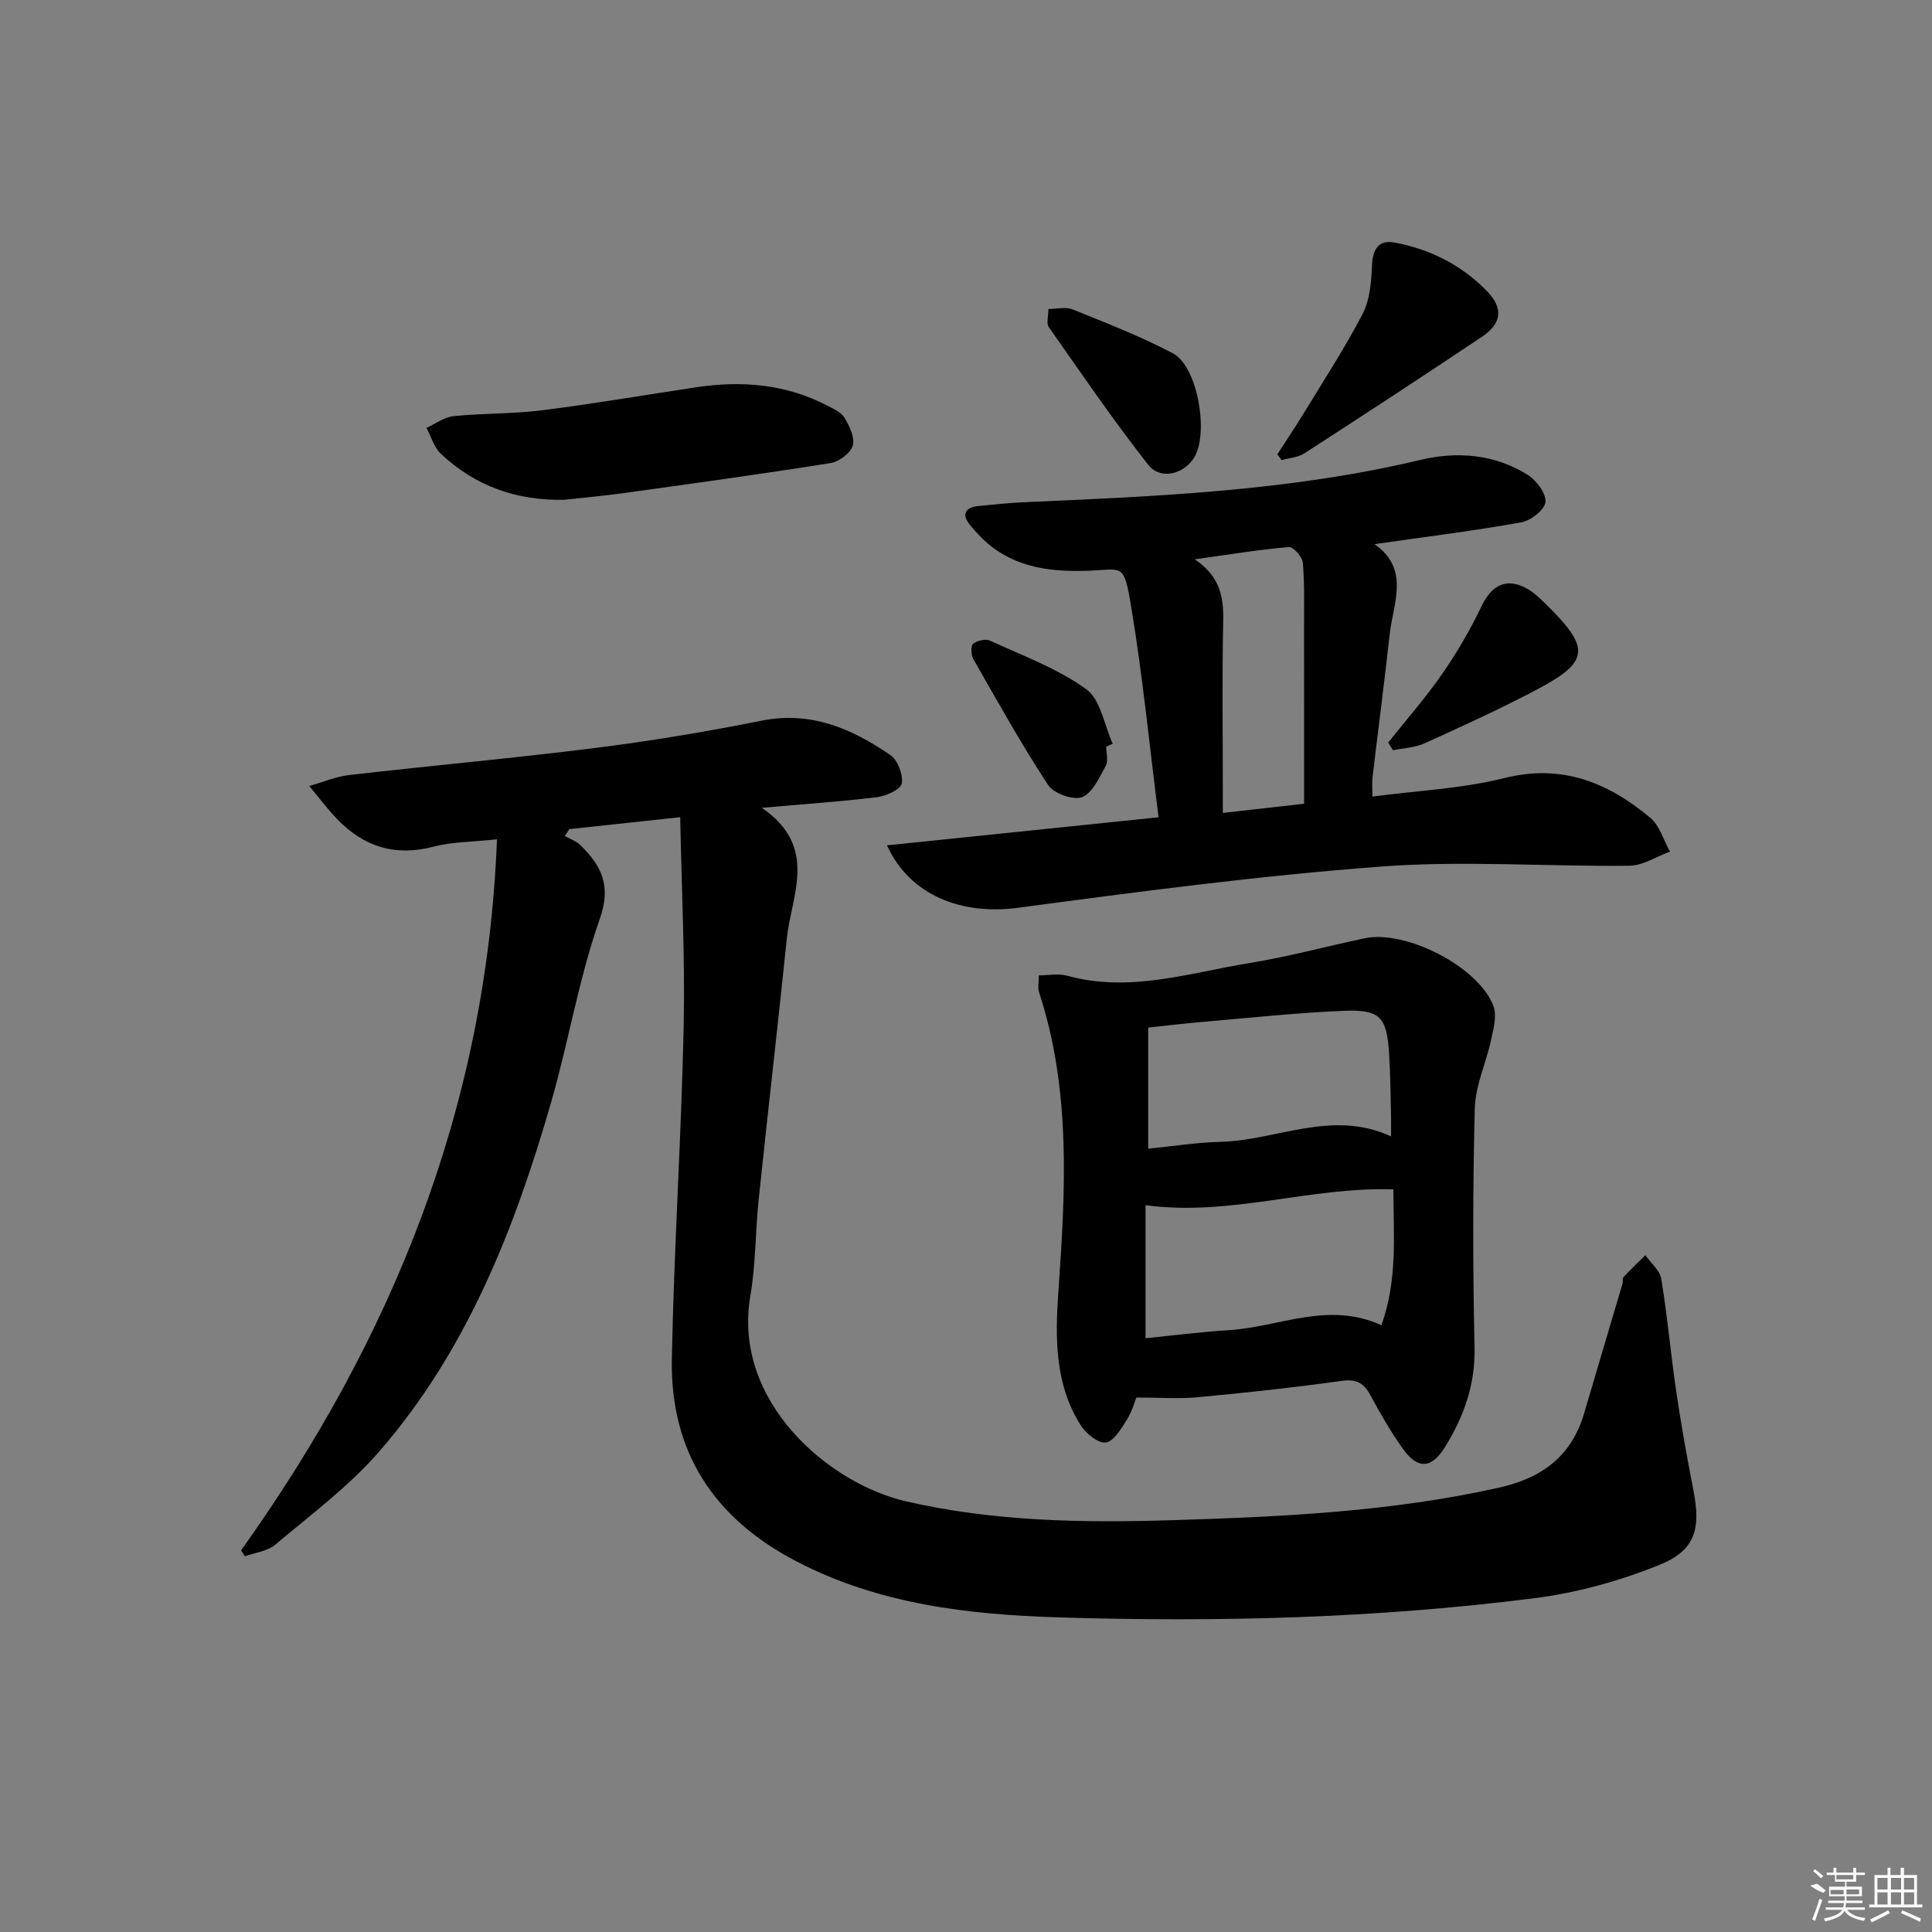
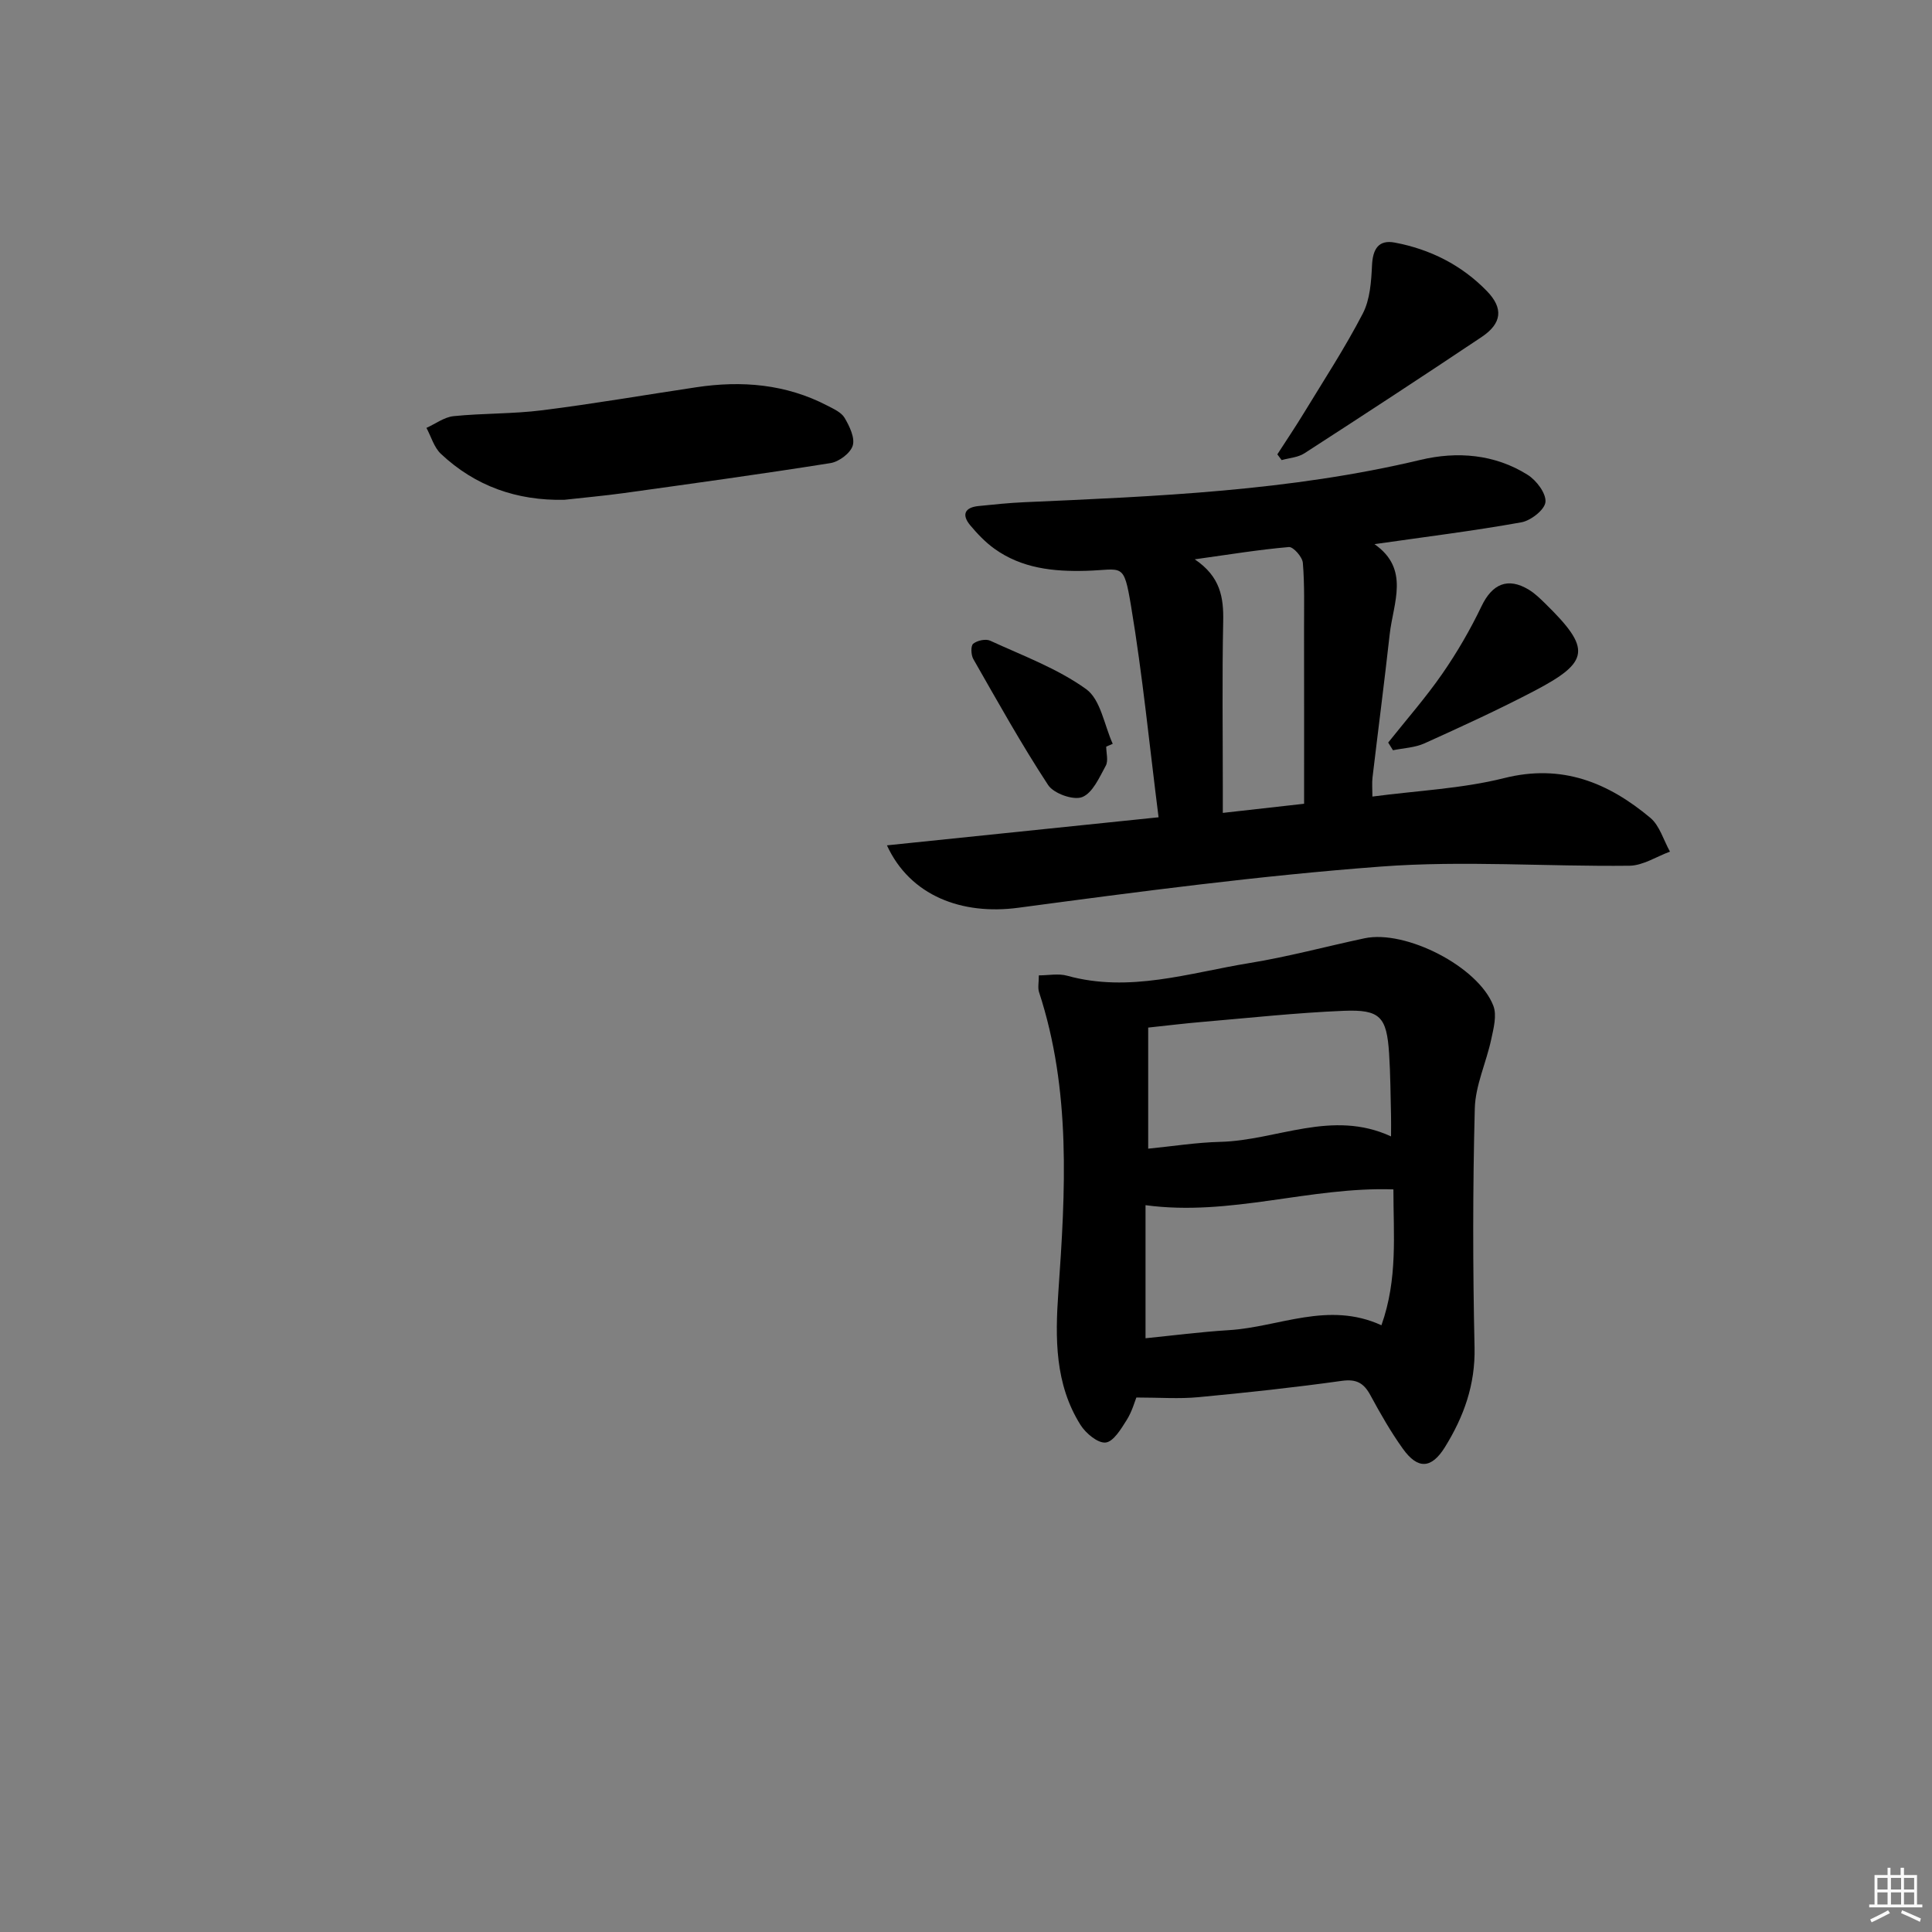
<svg xmlns="http://www.w3.org/2000/svg" enable-background="new 0 0 400 400" viewBox="0 0 400 400">
  <rect x="0" y="0" width="400" height="400" fill="#808080" stroke="none" />
-   <path d="m49.91 320.99c31.32-43.88 50.86-91.87 52.98-147.22-5.31.57-9.33.52-13.08 1.51-7.94 2.11-14.46.05-19.99-5.68-2.08-2.15-3.87-4.57-5.79-6.86 2.76-.78 5.47-1.96 8.28-2.28 16.99-1.95 34.03-3.48 51-5.61 11.52-1.45 22.99-3.37 34.38-5.64 10.21-2.04 18.67 1.65 26.63 7.1 1.53 1.05 2.68 4.04 2.39 5.88-.19 1.21-3.18 2.6-5.05 2.84-7.36.92-14.76 1.41-23.93 2.22 11.83 8.13 6.1 17.99 5.16 27.18-1.85 18-3.94 35.97-5.82 53.97-.69 6.61-.59 13.33-1.71 19.85-3.77 21.93 16.24 38.87 32.08 42.55 18.29 4.25 36.95 4.51 55.57 3.93 22.58-.7 45.14-1.76 67.34-6.73 8.94-2 15.04-6.53 17.65-15.46 2.61-8.92 5.28-17.81 7.91-26.72.14-.47-.03-1.15.25-1.45 1.45-1.55 2.99-3 4.5-4.49 1.14 1.63 3 3.14 3.29 4.91 1.27 7.69 1.95 15.48 3.08 23.19 1.01 6.88 2.24 13.73 3.57 20.55 1.56 8.03.43 12.45-7.07 15.48-8.19 3.3-17 5.75-25.76 6.87-32.74 4.17-65.7 5-98.65 3.98-18.6-.58-37.04-2.69-54.1-11.53-17.22-8.92-26.28-22.74-25.92-42.02.44-22.94 1.96-45.85 2.45-68.79.3-14.22-.44-28.46-.72-43.33-8.66.93-15.81 1.7-22.95 2.47-.31.47-.63.95-.94 1.42 1.1.63 2.39 1.06 3.26 1.93 4.32 4.27 6.42 8.32 3.97 15.27-4.33 12.3-6.45 25.37-10.07 37.95-7.55 26.2-17.45 51.43-35.61 72.32-6.27 7.21-14.14 13.05-21.5 19.26-1.62 1.37-4.17 1.63-6.29 2.4-.26-.39-.53-.8-.79-1.22z" />
  <path d="m284.57 112.66c7.4 5.16 3.88 12.15 3.15 18.67-1.1 9.9-2.39 19.78-3.56 29.67-.13 1.12-.02 2.26-.02 3.92 9.36-1.24 18.54-1.63 27.27-3.82 11.97-3.01 21.52.91 30.26 8.21 1.95 1.63 2.75 4.64 4.08 7.01-2.79 1.02-5.57 2.88-8.38 2.92-17.14.2-34.38-1.11-51.42.17-25.11 1.88-50.13 5.19-75.11 8.53-11.65 1.56-22.4-2.44-27.21-12.92 18.88-1.95 37.34-3.86 56.24-5.81-1.89-14.87-3.3-29.39-5.7-43.74-1.54-9.23-1.72-7.5-9.29-7.29-6.79.19-13.34-.5-19.02-4.59-1.86-1.34-3.51-3.07-4.99-4.84-1.82-2.19-1.13-3.69 1.72-3.98 3.14-.32 6.28-.65 9.43-.79 27.54-1.22 55.07-2.32 82.09-8.77 7.54-1.8 15.36-1.2 22.19 3.11 1.81 1.14 3.84 3.84 3.67 5.62-.15 1.6-3.03 3.85-4.99 4.2-9.92 1.78-19.94 3.02-30.41 4.52zm-14.57 53.75c0-12.48.01-24.27-.01-36.06-.01-4.61.13-9.24-.25-13.82-.1-1.22-1.98-3.35-2.89-3.27-6.18.53-12.31 1.54-19.49 2.54 5.33 3.59 5.99 7.91 5.89 12.85-.24 11.47-.08 22.94-.08 34.41v5.24c5.95-.67 11-1.24 16.83-1.89z" />
  <path d="m235.27 289.34c-.32.79-.89 2.9-2 4.66-1.16 1.84-2.74 4.49-4.36 4.66s-4.11-1.91-5.2-3.64c-5.32-8.46-5.26-17.96-4.59-27.5 1.47-20.88 2.67-41.75-4-62.12-.29-.89-.04-1.96-.04-3.46 1.98 0 4.05-.43 5.85.07 12.92 3.58 25.28-.59 37.76-2.62 8.01-1.3 15.88-3.44 23.83-5.13 8.51-1.8 23.54 5.86 26.66 13.97.77 1.99.04 4.72-.45 7.01-1.03 4.79-3.27 9.49-3.39 14.26-.43 16.48-.42 32.98-.05 49.47.17 7.72-2.22 14.33-6.13 20.64-2.78 4.48-5.6 4.68-8.71.34-2.51-3.5-4.66-7.28-6.72-11.08-1.36-2.51-2.86-3.4-5.91-2.98-9.87 1.38-19.78 2.45-29.7 3.38-3.97.38-8.02.07-12.85.07zm53.22-43.09c-17.31-.58-33.74 5.64-51.32 3.27v27.55c5.59-.56 11.44-1.32 17.31-1.68 10.39-.65 20.5-6.06 31.53-1.01 3.42-9.62 2.47-18.82 2.48-28.13zm-50.77-8.43c5.09-.5 10-1.29 14.92-1.41 11.72-.29 23.11-6.79 35.36-1.13 0-1.88.03-3.04 0-4.19-.11-4.32-.12-8.66-.4-12.97-.5-7.6-1.84-9.15-9.43-8.84-9.77.4-19.52 1.47-29.28 2.3-3.57.3-7.13.74-11.17 1.17z" />
  <path d="m116.82 103.48c-9.83.2-18.4-2.82-25.53-9.51-1.43-1.34-2.02-3.56-3-5.38 1.87-.84 3.68-2.23 5.62-2.43 6.1-.62 12.29-.45 18.37-1.22 10.65-1.34 21.24-3.17 31.86-4.76 9.41-1.42 18.55-.67 27.13 3.79 1.31.68 2.92 1.39 3.6 2.55 1.01 1.72 2.17 4.12 1.68 5.74-.48 1.57-2.85 3.34-4.61 3.62-14.23 2.26-28.51 4.22-42.79 6.21-4.09.56-8.22.93-12.33 1.39z" />
  <path d="m264.46 94.07c1.84-2.86 3.75-5.69 5.52-8.6 4.14-6.8 8.51-13.49 12.17-20.55 1.5-2.89 1.75-6.6 1.91-9.96.15-3.35 1.32-5.37 4.69-4.74 7.35 1.38 13.86 4.65 19.1 10.05 3.45 3.55 3.12 6.68-1.09 9.5-12.17 8.14-24.42 16.15-36.71 24.09-1.32.85-3.12.95-4.7 1.4-.3-.4-.59-.79-.89-1.19z" />
  <path d="m287.41 153.74c3.76-4.73 7.77-9.29 11.2-14.24 3.07-4.43 5.81-9.16 8.14-14.02 2.19-4.57 5.42-6.03 9.77-3.39 1.26.76 2.35 1.83 3.41 2.87 9.52 9.33 9.28 12.03-2.17 18.04-7.47 3.91-15.15 7.43-22.83 10.9-1.99.9-4.34.98-6.53 1.43-.32-.54-.66-1.07-.99-1.59z" />
-   <path d="m217.06 63.97c1.81 0 3.62-.48 5 .08 7.02 2.85 14.12 5.59 20.8 9.12 5.17 2.74 7.53 16.9 4.25 21.77-2.22 3.31-6.91 4.45-9.4 1.27-7.23-9.21-13.85-18.91-20.58-28.51-.52-.75-.07-2.18-.07-3.73z" />
  <path d="m229.03 154.58c0 1.33.47 2.92-.09 3.95-1.33 2.42-2.72 5.65-4.89 6.5-1.83.71-5.9-.74-7.05-2.5-5.54-8.45-10.47-17.31-15.49-26.09-.48-.84-.55-2.74-.02-3.16.84-.68 2.59-1.06 3.52-.63 6.75 3.11 13.91 5.74 19.87 10.03 3 2.16 3.74 7.45 5.5 11.32-.46.19-.9.39-1.35.58z" />
  <g fill="#fafafa">
-     <path d="m374.8 390.4 1.4-.4c.7.5 1.3 1 1.8 1.4l-.5.5c-1.5-.6-2.1-1.1-2.7-1.5zm1 7.3-.6-.3c.5-1.4 1.1-2.8 1.5-4.3.2.1.4.2.6.3-.5 1.3-1 2.8-1.5 4.3zm-.4-10.3.4-.4c.4.3 1 .8 1.7 1.4l-.5.5c-.4-.5-1-1-1.6-1.5zm2.5.3h1.7v-1h.6v1h3.5v-1h.6v1h1.8v.5h-1.8v1.4h-2v1h3.2v2h-3.2v.9h3.3v.5h-3.4c0 .3-.1.6-.1.9h4v.5h-3.7c.7.9 1.9 1.5 3.8 1.7-.1.2-.2.4-.3.6-2.1-.4-3.5-1.1-4-2.1-.4 1-1.8 1.7-4 2.2-.1-.2-.2-.4-.3-.6 2.1-.4 3.4-1 3.8-1.8h-3.4v-.5h3.6c.1-.3.1-.6.2-.9h-3.3v-.5h3.4c0-.3 0-.6 0-.9h-3.2v-2h3.3v-1h-2.1v-1.4h-1.7v-.5zm1.1 3.5v1h2.7c0-.3 0-.4 0-.4 0-.1 0-.2 0-.2 0-.1 0-.2 0-.3h-2.7zm1.2-3v.9h3.5v-.9zm4.7 3h-2.6v.6.4h2.6z" />
    <path d="m393.6 386.7h.6v1.5h2.7v6.1h1.1v.6h-11v-.6h1.1v-6.1h2.7v-1.5h.6v1.5h2.1v-1.5zm-2.7 8.8.4.6c-1.2.6-2.5 1.3-3.8 1.9-.1-.2-.2-.4-.3-.6 1.2-.6 2.5-1.2 3.7-1.9zm-2.2-6.7v2.4h2.1v-2.4zm0 3v2.5h2.1v-2.5zm2.8-3v2.4h2.1v-2.4zm0 3v2.5h2.1v-2.5zm6 6.1c-1.4-.7-2.7-1.3-3.9-1.8l.2-.6c1.5.6 2.7 1.2 3.9 1.7zm-1.2-9.1h-2.1v2.4h2.1zm-2.1 3v2.5h2.1v-2.5z" />
  </g>
</svg>